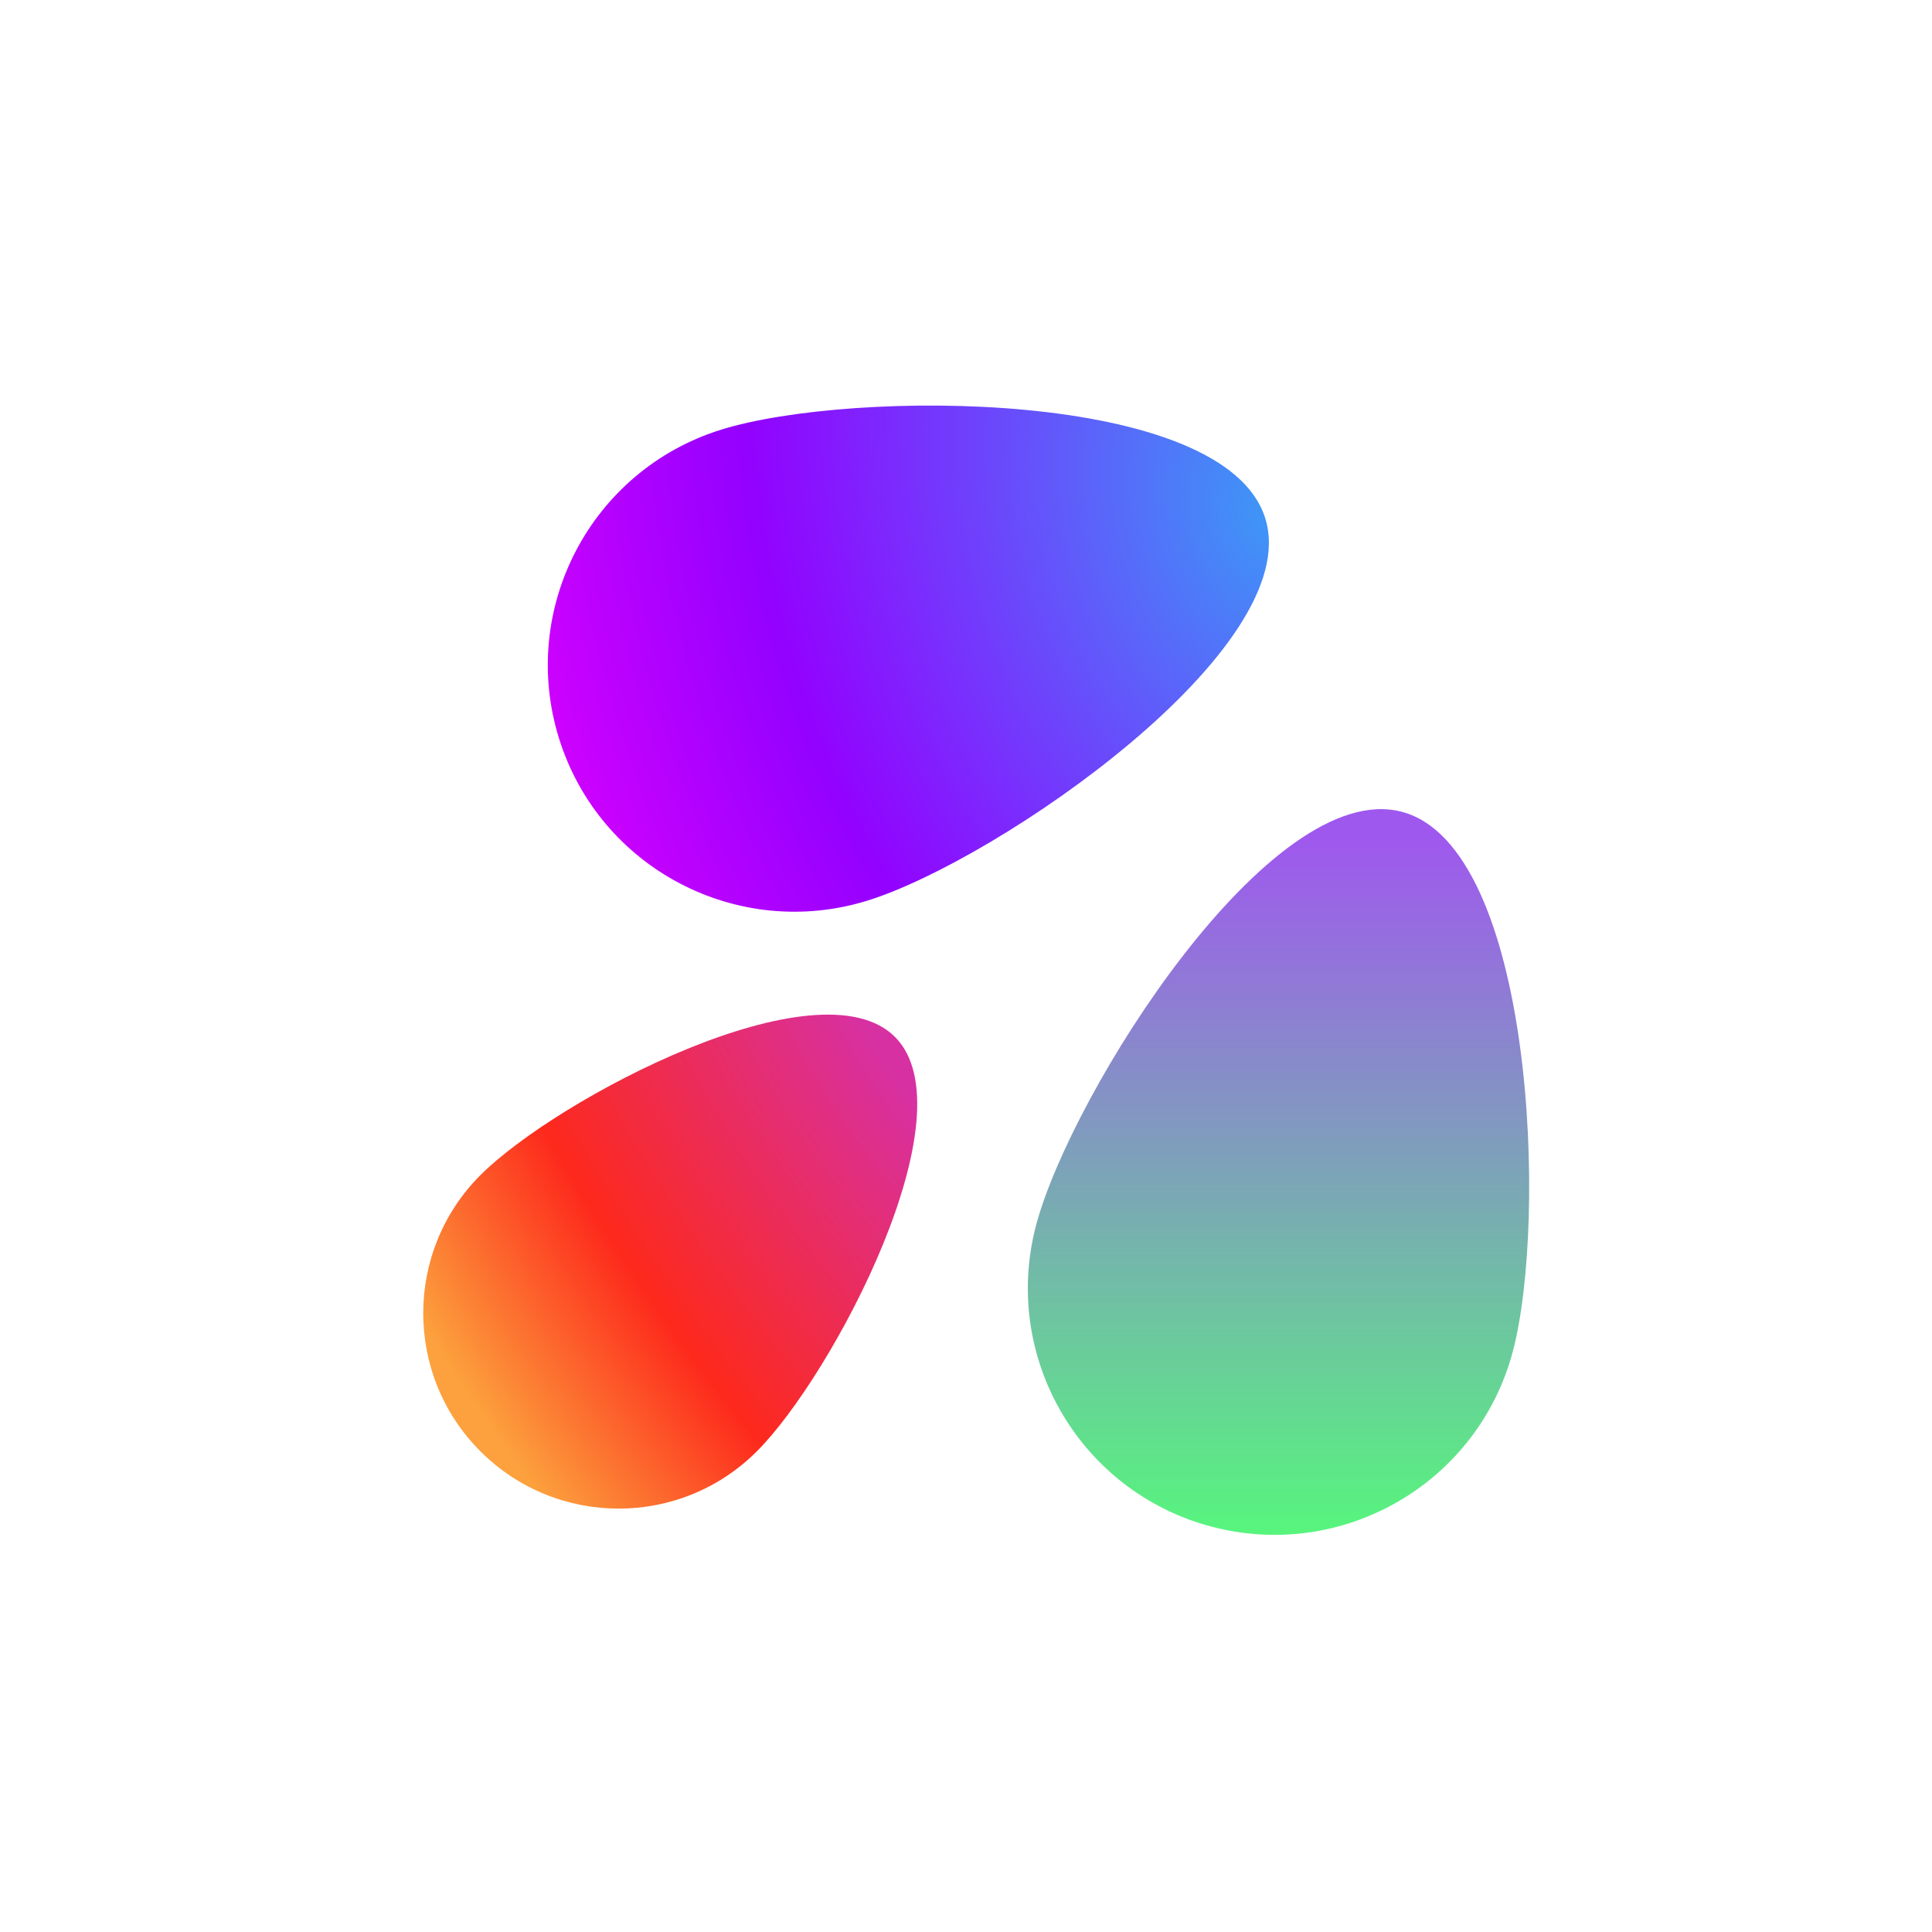
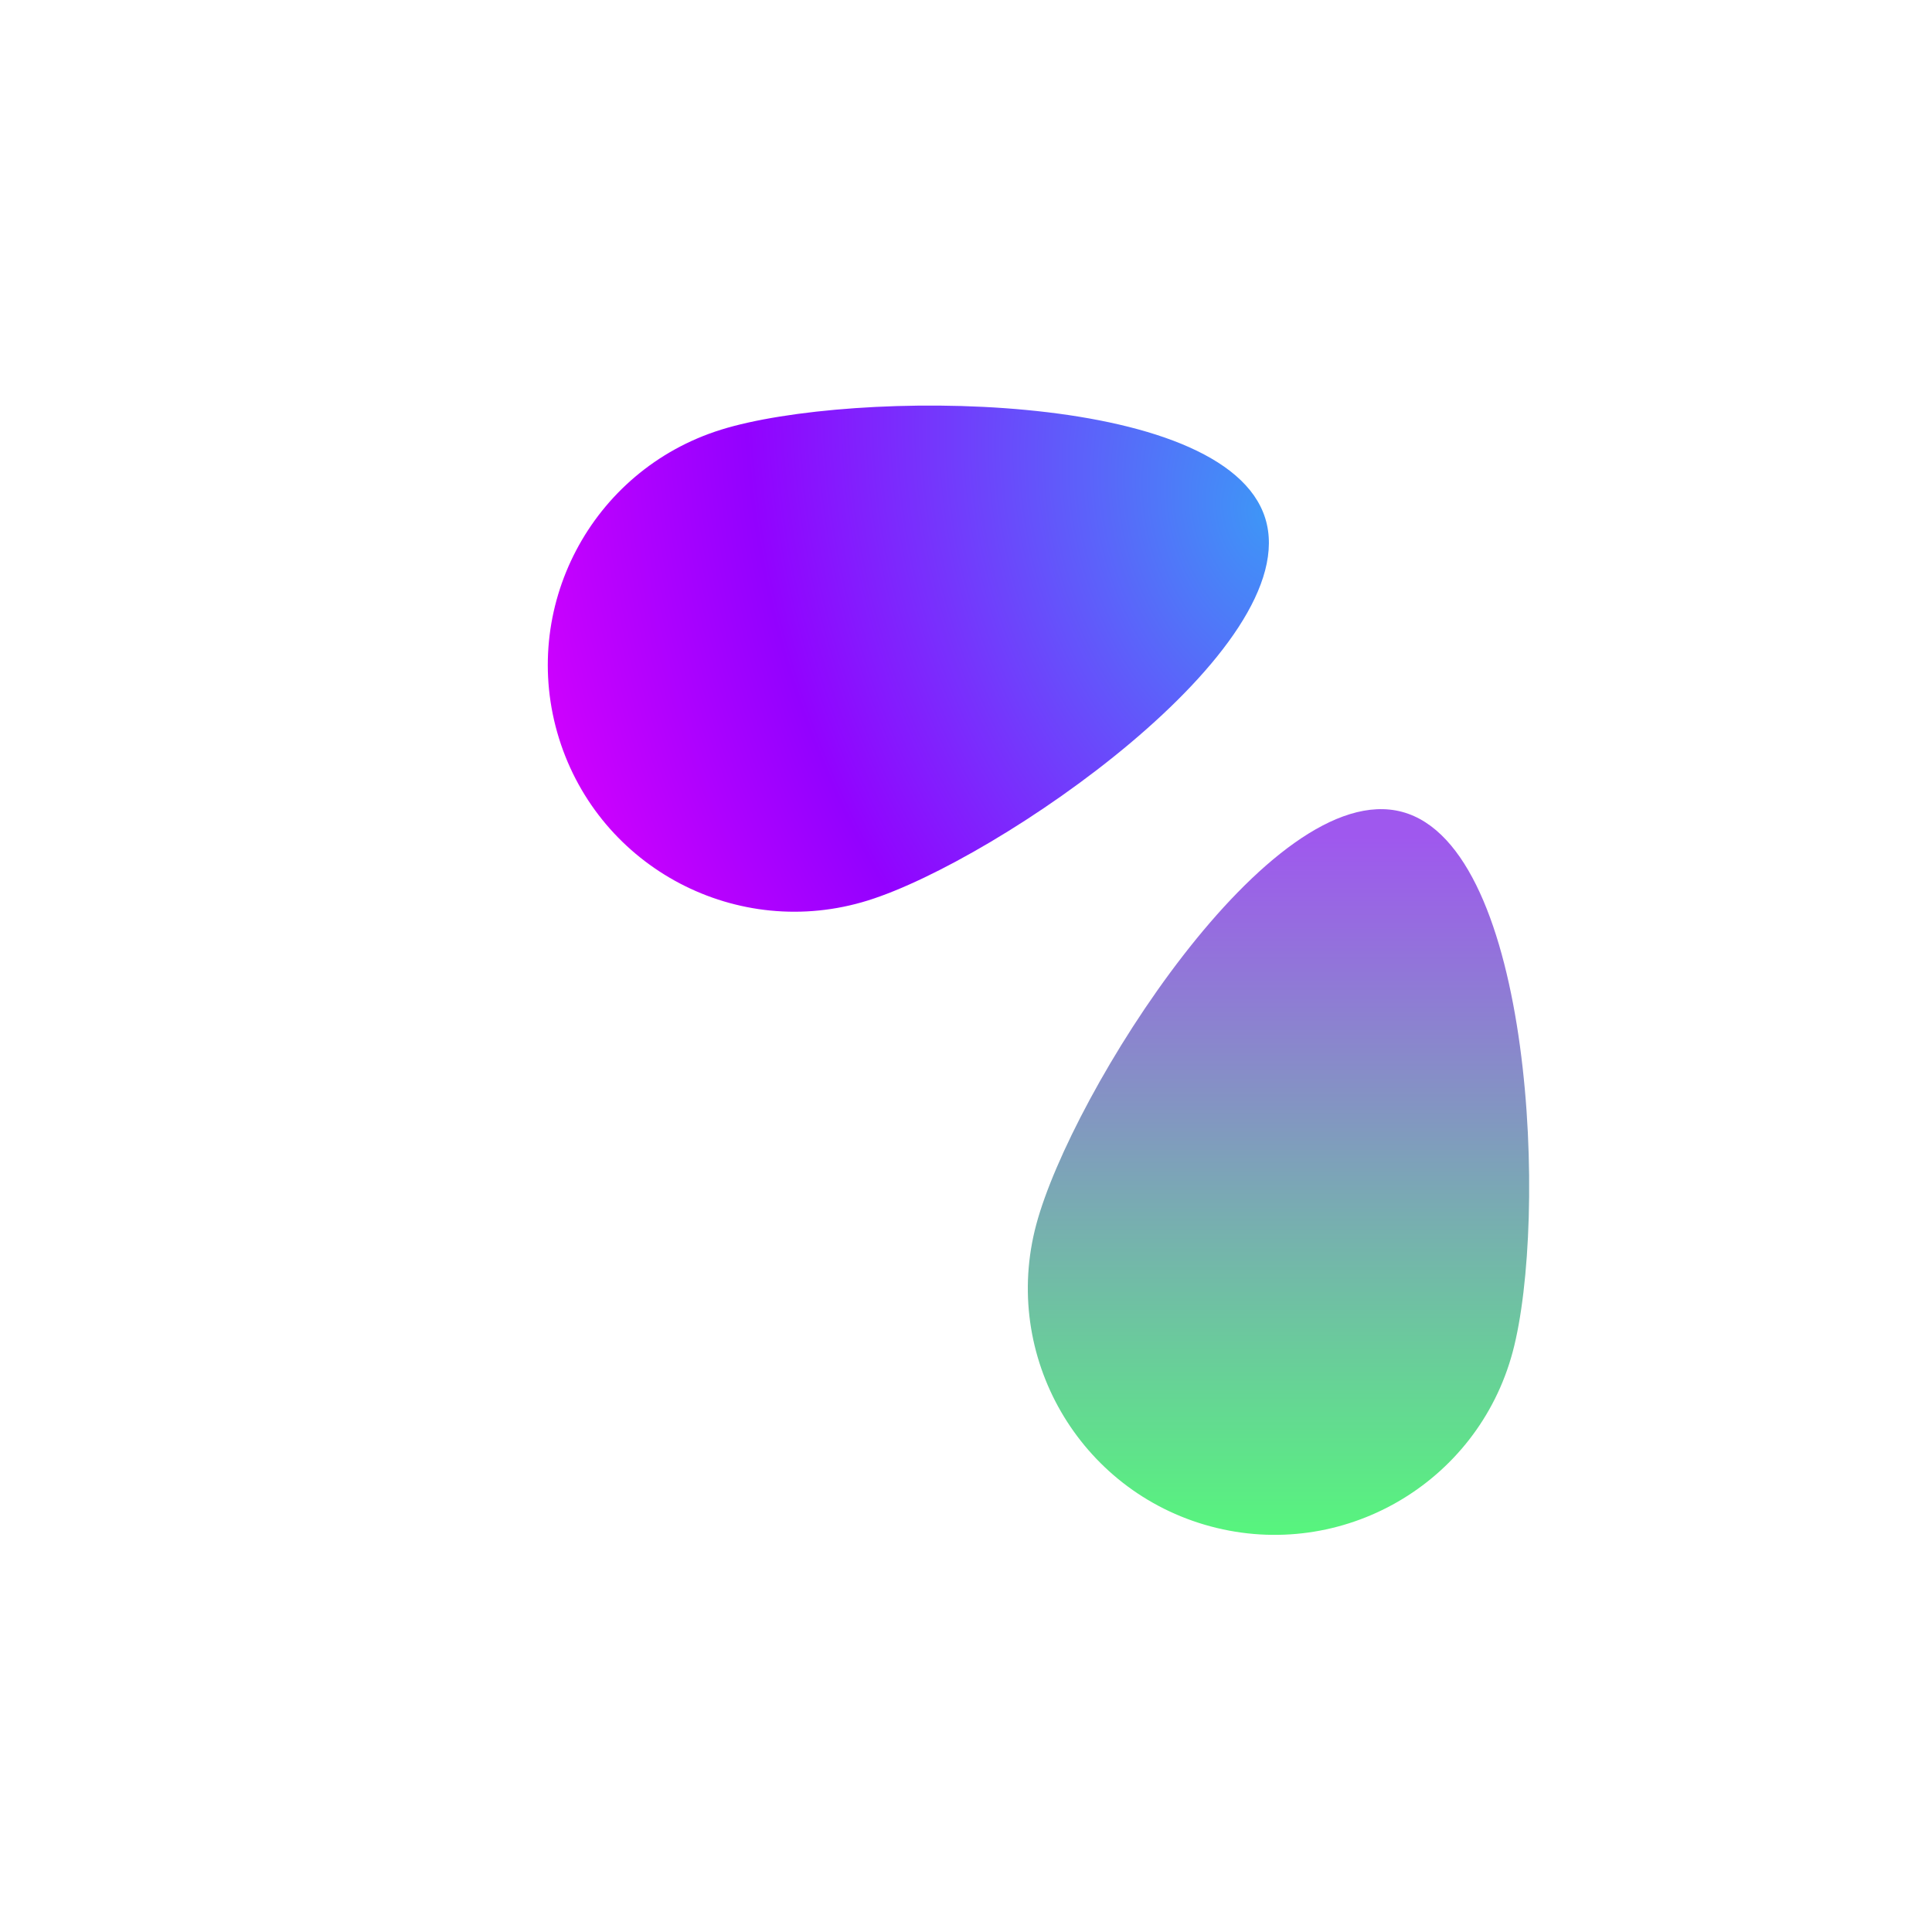
<svg xmlns="http://www.w3.org/2000/svg" width="81" height="81" viewBox="0 0 81 81" fill="none">
  <path d="M23.438 30.962C25.138 36.413 30.935 39.453 36.386 37.753C41.837 36.053 54.746 27.178 53.046 21.728C51.346 16.277 35.68 16.315 30.23 18.015C24.779 19.715 21.738 25.511 23.438 30.962Z" fill="url(#paint0_radial_155_22973)" />
-   <path d="M20.144 60.85C23.343 64.049 28.529 64.049 31.729 60.85C34.928 57.651 40.72 46.671 37.521 43.472C34.322 40.273 23.343 46.066 20.144 49.265C16.944 52.464 16.944 57.651 20.144 60.85Z" fill="url(#paint1_radial_155_22973)" />
  <path d="M50.757 63.995C56.272 65.473 61.941 62.2 63.419 56.685C64.896 51.17 64.299 35.515 58.784 34.038C53.269 32.56 44.925 45.819 43.447 51.334C41.969 56.849 45.242 62.517 50.757 63.995Z" fill="url(#paint2_linear_155_22973)" />
  <defs>
    <radialGradient id="paint0_radial_155_22973" cx="0" cy="0" r="1" gradientUnits="userSpaceOnUse" gradientTransform="translate(53.188 21.471) rotate(162.759) scale(43.599 62.113)">
      <stop stop-color="#3E96F7" />
      <stop offset="0.486" stop-color="#9301FF" />
      <stop offset="0.714" stop-color="#CC01FE" />
    </radialGradient>
    <radialGradient id="paint1_radial_155_22973" cx="0" cy="0" r="1" gradientUnits="userSpaceOnUse" gradientTransform="translate(40.196 42.274) rotate(146.921) scale(37.357 86.594)">
      <stop offset="0.098" stop-color="#D730A2" />
      <stop offset="0.468" stop-color="#FD291C" />
      <stop offset="0.7" stop-color="#FCA13D" />
    </radialGradient>
    <linearGradient id="paint2_linear_155_22973" x1="56.278" y1="35.095" x2="56.278" y2="64.674" gradientUnits="userSpaceOnUse">
      <stop stop-color="#9F58EE" />
      <stop offset="1" stop-color="#56F77C" />
    </linearGradient>
  </defs>
</svg>